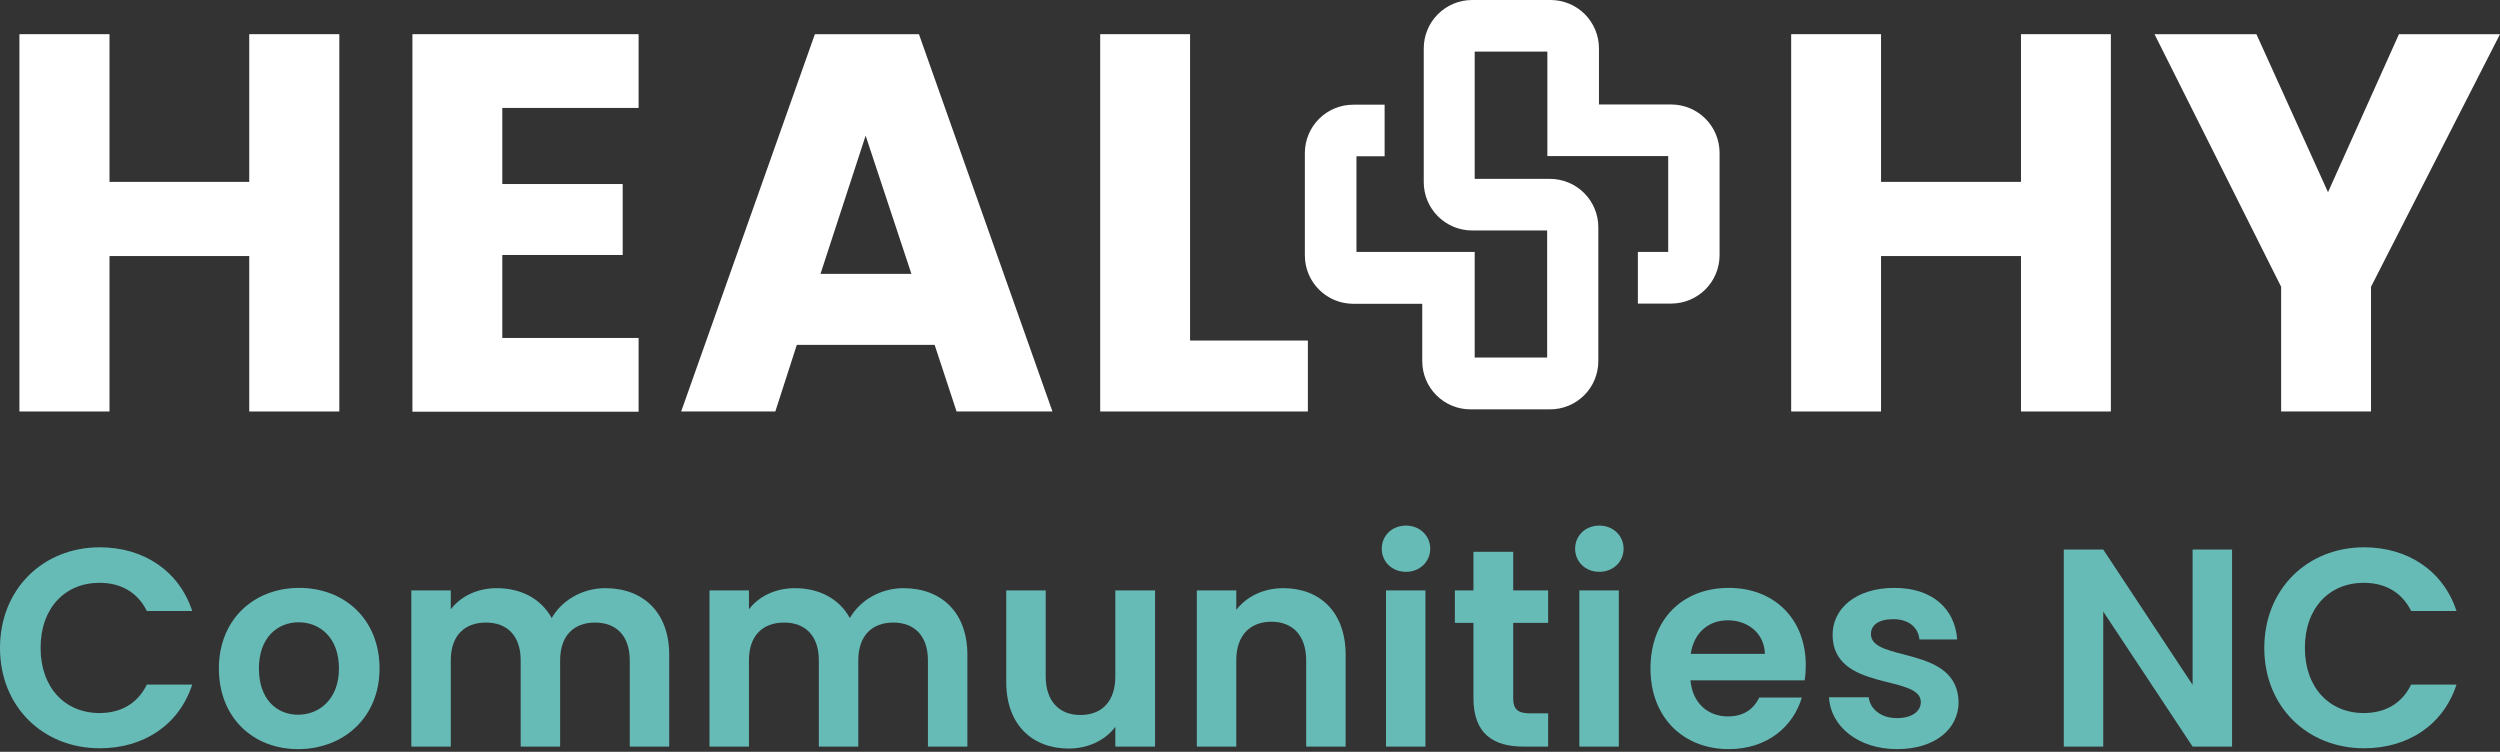
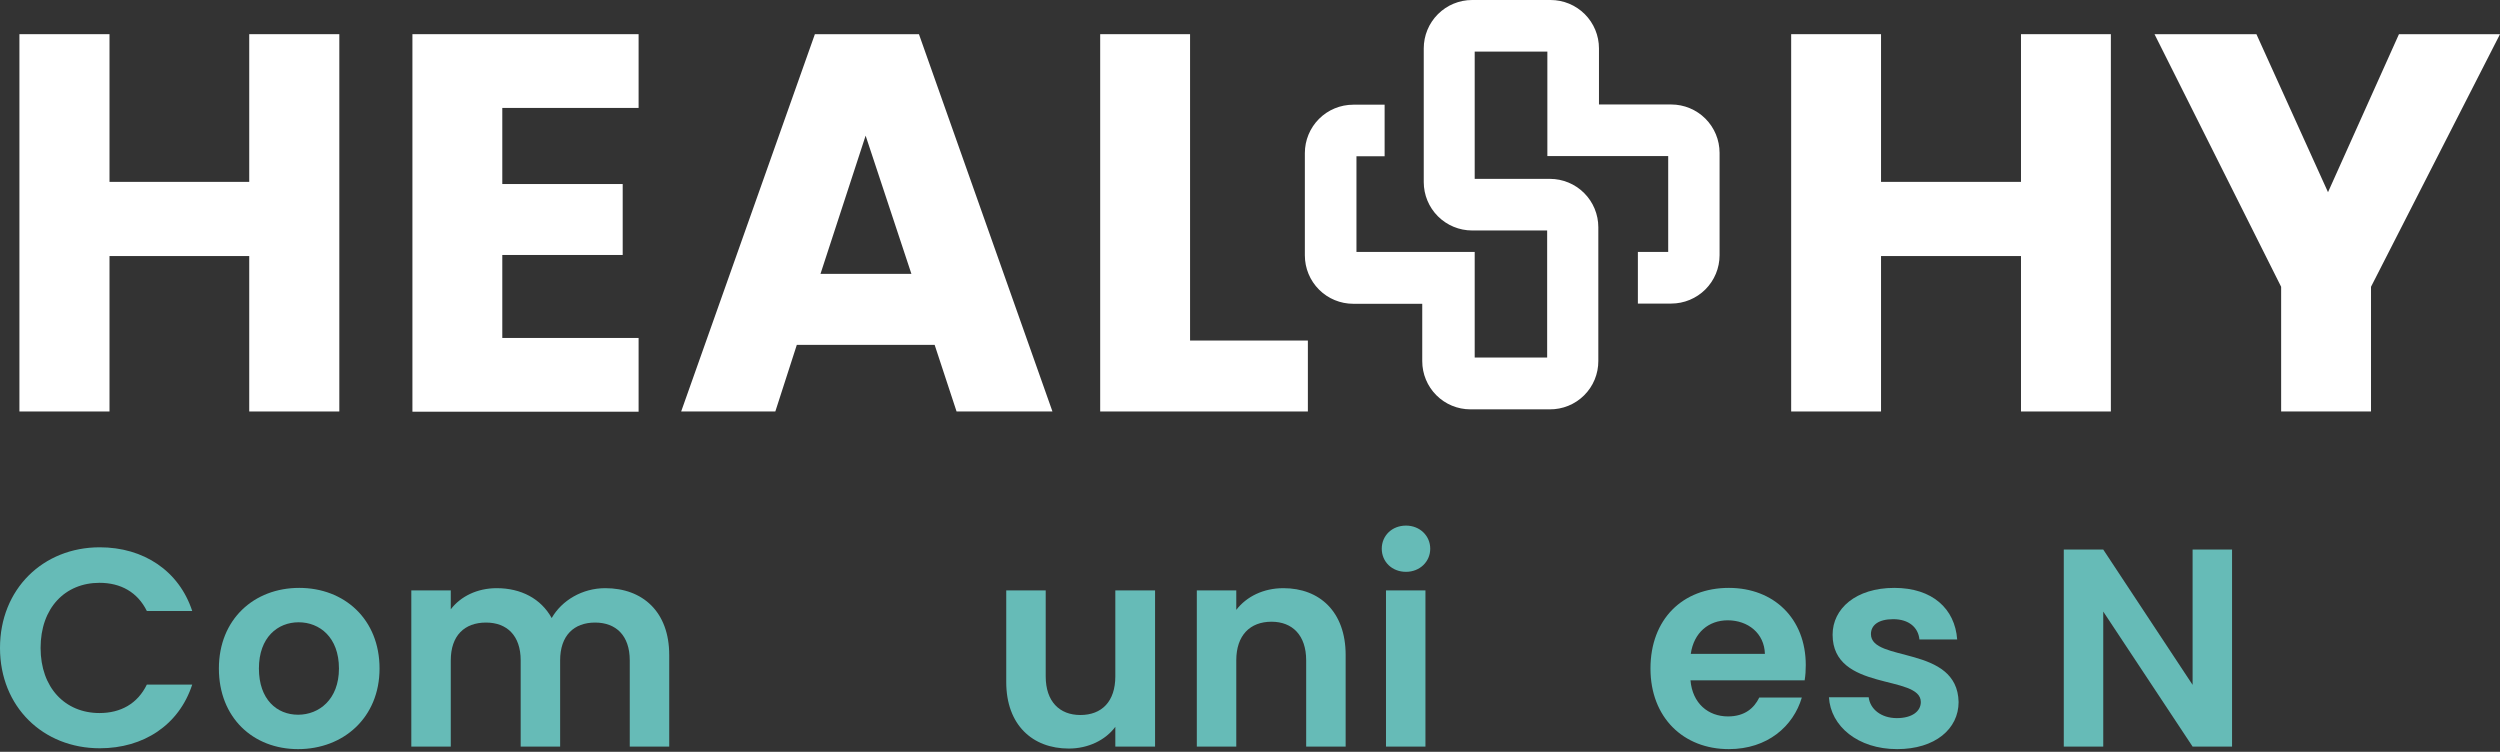
<svg xmlns="http://www.w3.org/2000/svg" width="276" height="83" viewBox="0 0 276 83" fill="none">
  <rect x="0" y="0" width="276" height="83" fill="#333333" stroke="none" />
  <path d="M27.516 28.268H12.089V45.428H2.144V3.773H12.089V20.079H27.516V3.773H37.461V45.428H27.516V28.268Z" fill="white" />
  <path d="M70.501 11.915H55.453V20.317H68.745V28.149H55.453V37.311H70.501V45.452H45.532V3.773H70.501V11.915Z" fill="white" />
  <path d="M103.184 38.071H87.969L85.596 45.428H75.2L89.963 3.773H101.451L116.191 45.428H105.605L103.184 38.071ZM95.565 14.976L90.581 30.238H100.62L95.565 14.976Z" fill="white" />
  <path d="M131.383 3.773V37.596H144.389V45.428H121.461V3.773H131.383Z" fill="white" />
  <path d="M223.117 28.268H207.666V45.428H197.745V3.773H207.666V20.079H223.117V3.773H233.039V45.428H223.117V28.268Z" fill="white" />
  <path d="M237.858 3.773H249.108L257.012 21.219L264.845 3.773H276L261.759 31.662V45.428H251.838V31.662L237.858 3.773Z" fill="white" />
  <path d="M171.09 45.192H162.332C160.922 45.192 159.57 44.632 158.573 43.634C157.576 42.637 157.016 41.285 157.016 39.875V33.538H149.397C147.98 33.538 146.622 32.975 145.62 31.973C144.619 30.972 144.056 29.613 144.056 28.197V16.899C144.056 15.483 144.619 14.125 145.62 13.123C146.622 12.122 147.98 11.559 149.397 11.559H152.862V17.255H149.753V27.817H162.807V39.471H170.806V25.444H162.522C161.106 25.444 159.747 24.881 158.746 23.88C157.744 22.878 157.182 21.52 157.182 20.104V5.34C157.182 3.924 157.744 2.566 158.746 1.564C159.747 0.563 161.106 0 162.522 0H171.185C172.602 0 173.96 0.563 174.962 1.564C175.963 2.566 176.526 3.924 176.526 5.34V11.535H184.501C185.917 11.535 187.276 12.098 188.277 13.099C189.279 14.101 189.841 15.459 189.841 16.876V28.174C189.841 29.59 189.279 30.948 188.277 31.95C187.276 32.951 185.917 33.514 184.501 33.514H180.822V27.817H184.169V17.232H170.829V5.696H162.807V19.747H171.114C172.531 19.747 173.889 20.31 174.89 21.312C175.892 22.313 176.455 23.672 176.455 25.088V39.851C176.458 40.555 176.321 41.253 176.052 41.904C175.784 42.555 175.388 43.146 174.889 43.643C174.39 44.14 173.797 44.532 173.145 44.798C172.493 45.064 171.795 45.198 171.09 45.192Z" fill="white" />
  <path d="M0 71.531C0 78.035 4.761 82.609 11.016 82.609C15.839 82.609 19.76 80.058 21.222 75.577H16.212C15.185 77.693 13.318 78.72 10.985 78.72C7.188 78.72 4.481 75.919 4.481 71.531C4.481 67.113 7.188 64.343 10.985 64.343C13.318 64.343 15.185 65.37 16.212 67.455H21.222C19.76 63.005 15.839 60.422 11.016 60.422C4.761 60.422 0 65.028 0 71.531Z" fill="#66BBB7" />
  <path d="M41.902 73.803C41.902 68.357 38.013 64.903 33.034 64.903C28.055 64.903 24.165 68.357 24.165 73.803C24.165 79.218 27.93 82.703 32.909 82.703C37.919 82.703 41.902 79.218 41.902 73.803ZM28.584 73.803C28.584 70.349 30.669 68.7 32.971 68.7C35.274 68.7 37.421 70.349 37.421 73.803C37.421 77.226 35.212 78.906 32.909 78.906C30.576 78.906 28.584 77.226 28.584 73.803Z" fill="#66BBB7" />
  <path d="M69.525 82.423H73.882V72.309C73.882 67.548 70.957 64.934 66.818 64.934C64.297 64.934 62.026 66.272 60.906 68.233C59.723 66.086 57.514 64.934 54.838 64.934C52.691 64.934 50.855 65.837 49.766 67.268V65.183H45.409V82.423H49.766V72.901C49.766 70.162 51.29 68.731 53.655 68.731C55.958 68.731 57.483 70.162 57.483 72.901V82.423H61.839V72.901C61.839 70.162 63.364 68.731 65.698 68.731C68.001 68.731 69.525 70.162 69.525 72.901V82.423Z" fill="#66BBB7" />
-   <path d="M102.443 82.423H106.8V72.309C106.8 67.548 103.875 64.934 99.736 64.934C97.215 64.934 94.944 66.272 93.823 68.233C92.641 66.086 90.432 64.934 87.756 64.934C85.609 64.934 83.772 65.837 82.683 67.268V65.183H78.327V82.423H82.683V72.901C82.683 70.162 84.208 68.731 86.573 68.731C88.876 68.731 90.401 70.162 90.401 72.901V82.423H94.757V72.901C94.757 70.162 96.282 68.731 98.616 68.731C100.918 68.731 102.443 70.162 102.443 72.901V82.423Z" fill="#66BBB7" />
  <path d="M127.519 65.183H123.132V74.674C123.132 77.444 121.638 78.937 119.273 78.937C116.97 78.937 115.446 77.444 115.446 74.674V65.183H111.089V75.297C111.089 80.026 113.983 82.64 117.997 82.64C120.144 82.64 122.043 81.707 123.132 80.244V82.423H127.519V65.183Z" fill="#66BBB7" />
  <path d="M144.202 82.423H148.559V72.309C148.559 67.548 145.696 64.934 141.682 64.934C139.473 64.934 137.606 65.868 136.485 67.331V65.183H132.129V82.423H136.485V72.901C136.485 70.131 138.01 68.638 140.375 68.638C142.678 68.638 144.202 70.131 144.202 72.901V82.423Z" fill="#66BBB7" />
  <path d="M153.013 82.423H157.369V65.183H153.013V82.423ZM155.222 63.13C156.747 63.13 157.898 62.009 157.898 60.578C157.898 59.147 156.747 58.026 155.222 58.026C153.666 58.026 152.546 59.147 152.546 60.578C152.546 62.009 153.666 63.13 155.222 63.13Z" fill="#66BBB7" />
-   <path d="M162.669 77.07C162.669 81.022 164.879 82.423 168.177 82.423H170.915V78.751H168.893C167.524 78.751 167.057 78.253 167.057 77.102V68.762H170.915V65.183H167.057V60.92H162.669V65.183H160.616V68.762H162.669V77.07Z" fill="#66BBB7" />
-   <path d="M174.36 82.423H178.717V65.183H174.36V82.423ZM176.569 63.13C178.094 63.13 179.246 62.009 179.246 60.578C179.246 59.147 178.094 58.026 176.569 58.026C175.014 58.026 173.893 59.147 173.893 60.578C173.893 62.009 175.014 63.13 176.569 63.13Z" fill="#66BBB7" />
  <path d="M190.738 68.482C192.978 68.482 194.783 69.913 194.845 72.185H186.661C187.004 69.82 188.653 68.482 190.738 68.482ZM198.922 77.008H194.223C193.663 78.159 192.636 79.093 190.769 79.093C188.591 79.093 186.848 77.662 186.63 75.11H199.233C199.326 74.55 199.357 73.99 199.357 73.43C199.357 68.295 195.841 64.903 190.862 64.903C185.759 64.903 182.212 68.357 182.212 73.803C182.212 79.218 185.852 82.703 190.862 82.703C195.125 82.703 197.988 80.182 198.922 77.008Z" fill="#66BBB7" />
  <path d="M216.229 77.506C216.105 71.189 206.551 73.15 206.551 70.007C206.551 69.011 207.392 68.357 209.01 68.357C210.721 68.357 211.779 69.26 211.904 70.598H216.073C215.825 67.175 213.304 64.903 209.134 64.903C204.871 64.903 202.319 67.206 202.319 70.069C202.319 76.386 212.059 74.425 212.059 77.506C212.059 78.502 211.126 79.28 209.414 79.28C207.672 79.28 206.458 78.284 206.303 76.977H201.915C202.102 80.182 205.12 82.703 209.445 82.703C213.646 82.703 216.229 80.462 216.229 77.506Z" fill="#66BBB7" />
  <path d="M242.063 60.671V75.608L232.199 60.671H227.842V82.423H232.199V67.517L242.063 82.423H246.419V60.671H242.063Z" fill="#66BBB7" />
-   <path d="M249.978 71.531C249.978 78.035 254.739 82.609 260.993 82.609C265.817 82.609 269.737 80.058 271.2 75.577H266.19C265.163 77.693 263.296 78.72 260.962 78.72C257.166 78.72 254.459 75.919 254.459 71.531C254.459 67.113 257.166 64.343 260.962 64.343C263.296 64.343 265.163 65.37 266.19 67.455H271.2C269.737 63.005 265.817 60.422 260.993 60.422C254.739 60.422 249.978 65.028 249.978 71.531Z" fill="#66BBB7" />
</svg>